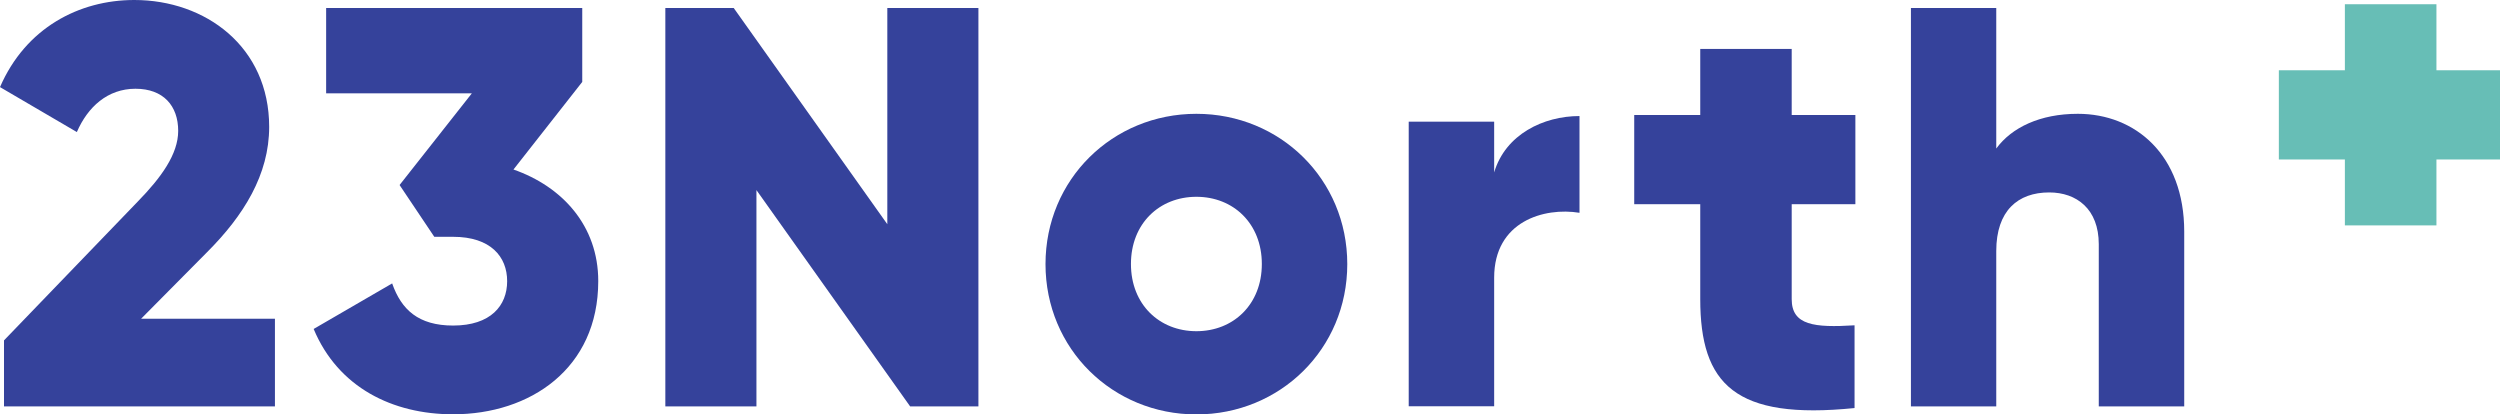
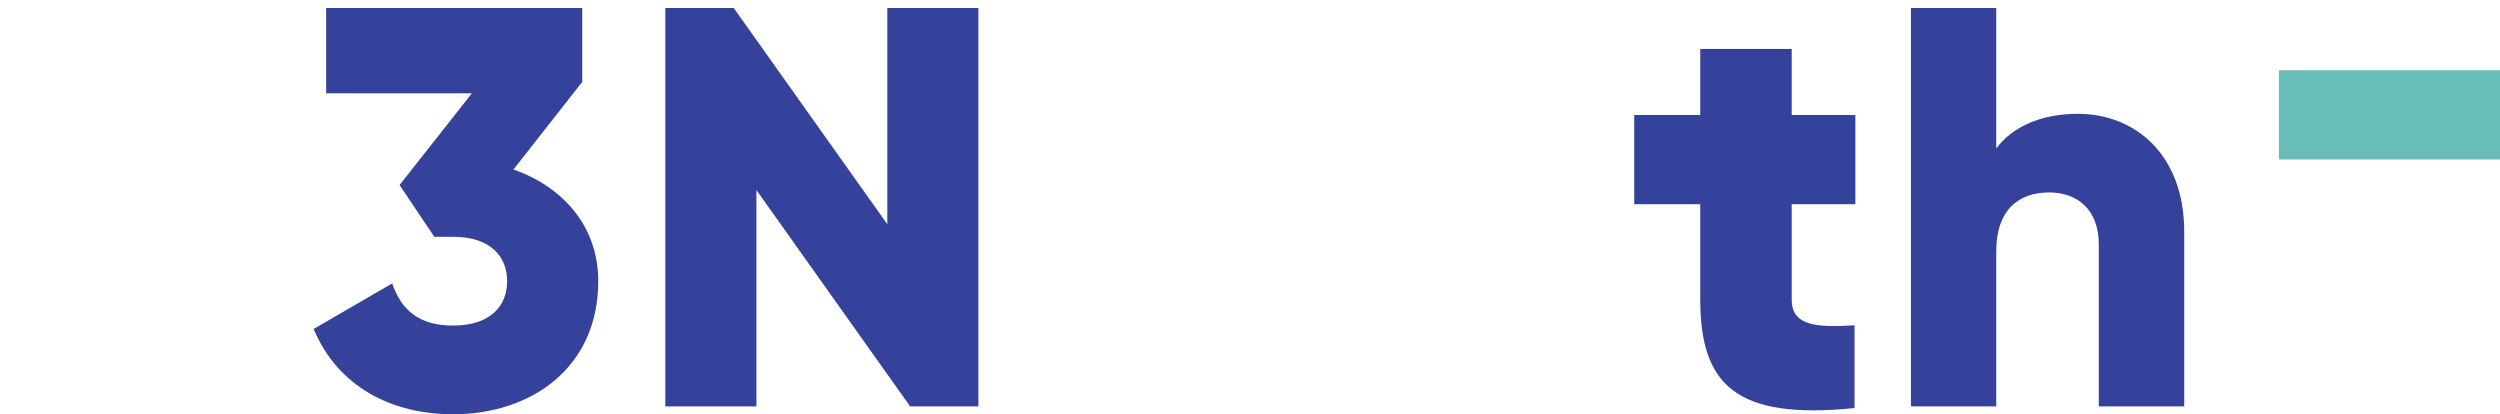
<svg xmlns="http://www.w3.org/2000/svg" id="Layer_1" data-name="Layer 1" viewBox="0 0 212.41 35.21">
  <defs>
    <style>
      .cls-1 {
        fill: none;
      }

      .cls-1, .cls-2, .cls-3 {
        stroke-width: 0px;
      }

      .cls-2 {
        fill: #35429b;
      }

      .cls-3 {
        fill: #67beb6;
      }
    </style>
  </defs>
-   <path class="cls-2" d="m126.95,14.65v-4.31h-7.26v24.18h7.26v-10.93c0-4.79,4.25-6,7.25-5.51v-8.22c-3.05,0-6.29,1.55-7.25,4.79" />
  <polygon class="cls-2" points="75.39 .68 75.39 19.05 62.34 .68 56.53 .68 56.53 34.53 64.27 34.53 64.27 16.15 77.33 34.53 83.13 34.53 83.13 .68 75.39 .68" />
  <path class="cls-2" d="m43.62,14.41l5.85-7.45V.68h-21.76v7.25h12.38l-6.14,7.79,2.95,4.4h1.6c3.19,0,4.59,1.69,4.59,3.77s-1.4,3.77-4.59,3.77c-2.95,0-4.4-1.35-5.18-3.58l-6.67,3.87c2.08,4.98,6.72,7.25,11.85,7.25,6.53,0,12.33-3.87,12.33-11.32,0-4.69-3.05-8.03-7.21-9.48" />
-   <path class="cls-2" d="m.34,34.53h23.02v-7.45h-11.37l5.61-5.66c3.1-3.1,5.27-6.58,5.27-10.64C22.87,3.97,17.46,0,11.41,0,6.72,0,2.18,2.37,0,7.4l6.53,3.82c.92-2.13,2.61-3.68,4.98-3.68s3.63,1.45,3.63,3.58c0,1.98-1.45,3.97-3.43,6L.34,28.92v5.61Z" />
  <path class="cls-2" d="m176.53,9.67c-3.19,0-5.61,1.16-6.92,2.95V.68h-7.25v33.85h7.25v-13.2c0-3.43,1.84-4.98,4.5-4.98,2.32,0,4.21,1.4,4.21,4.4v13.78h7.26v-14.85c0-6.53-4.16-10.01-9.04-10.01" />
  <rect class="cls-3" x="193.62" y="5.97" width="18.79" height="7.58" />
-   <rect class="cls-3" x="199.23" y=".36" width="7.78" height="18.79" />
  <path class="cls-2" d="m157.64,17.35v-7.58h-5.41v-5.61h-7.77v5.61h-5.61v7.58h5.61v8.06h0c0,7.24,2.96,10.29,13.11,9.26v-7.03c-3.42.21-5.34,0-5.34-2.22v-8.07h5.41Z" />
  <path class="cls-1" d="m101.65,16.73c-3.14,0-5.56,2.27-5.56,5.71s2.42,5.71,5.56,5.71,5.56-2.27,5.56-5.71-2.42-5.71-5.56-5.71Z" />
-   <path class="cls-2" d="m101.65,9.67c-7.11,0-12.82,5.56-12.82,12.77s5.71,12.77,12.82,12.77,12.82-5.56,12.82-12.77-5.71-12.77-12.82-12.77Zm0,18.47c-3.14,0-5.56-2.27-5.56-5.71s2.42-5.71,5.56-5.71,5.56,2.27,5.56,5.71-2.42,5.71-5.56,5.71Z" />
</svg>